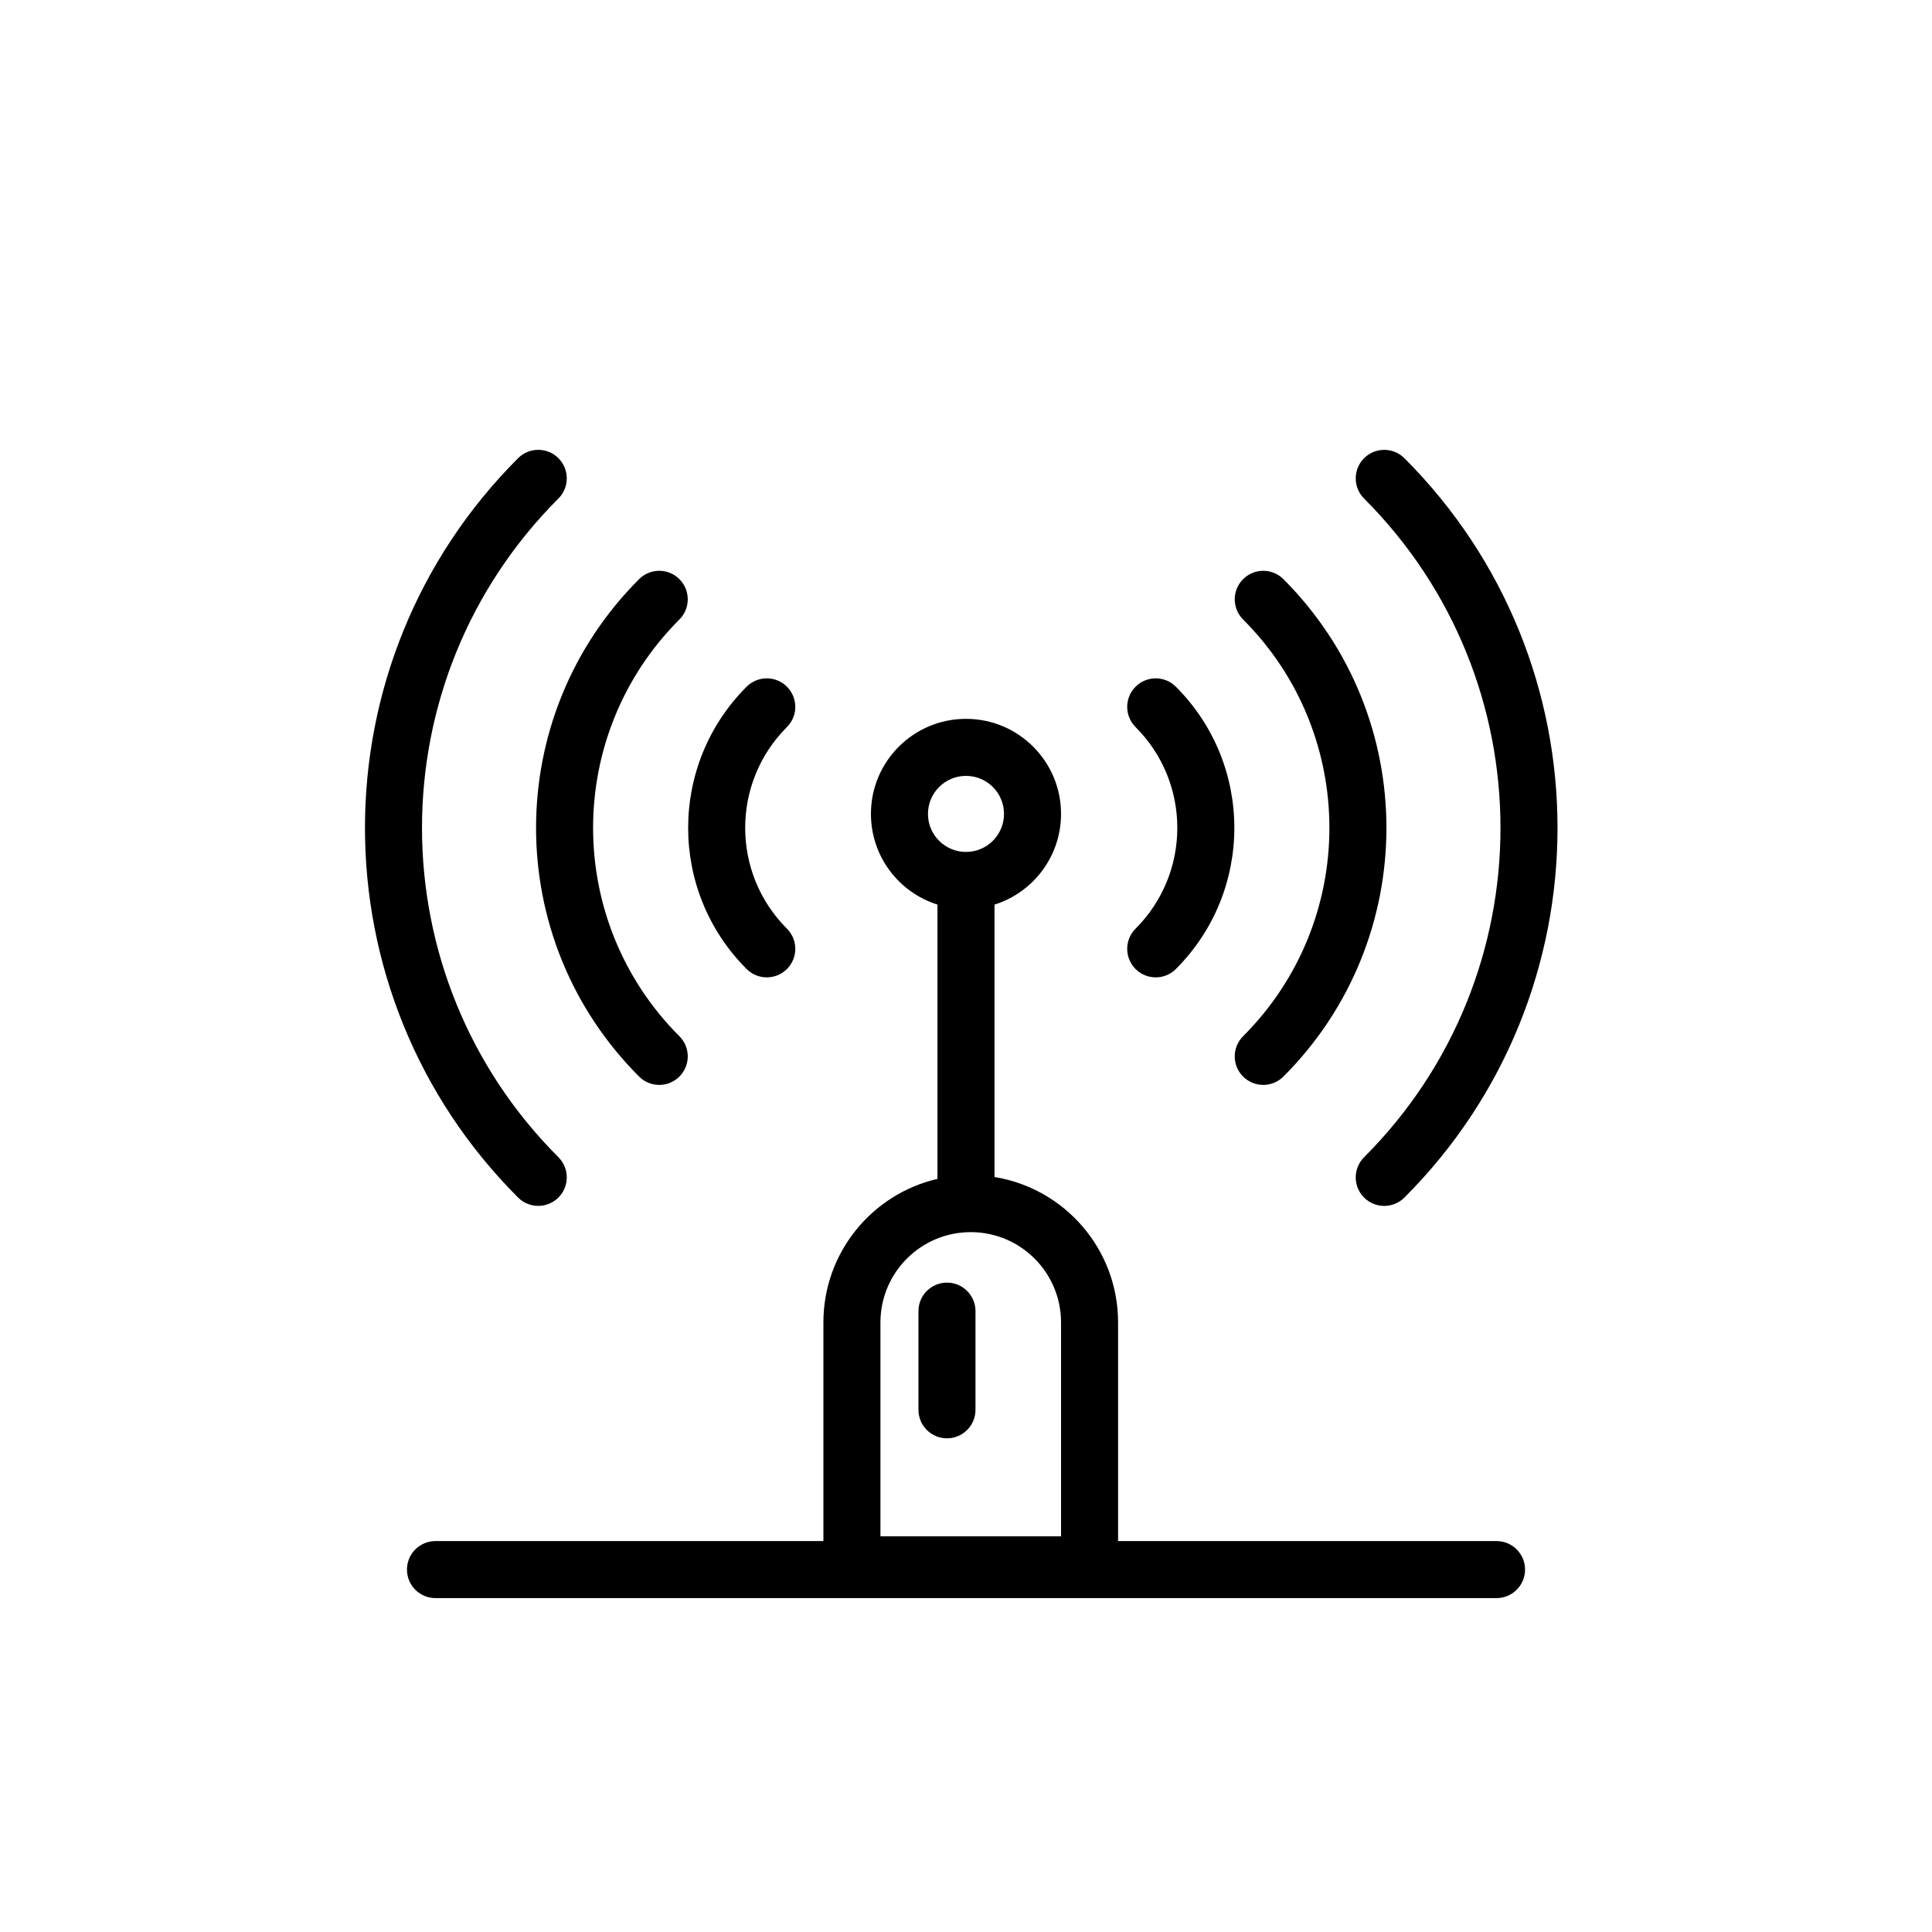
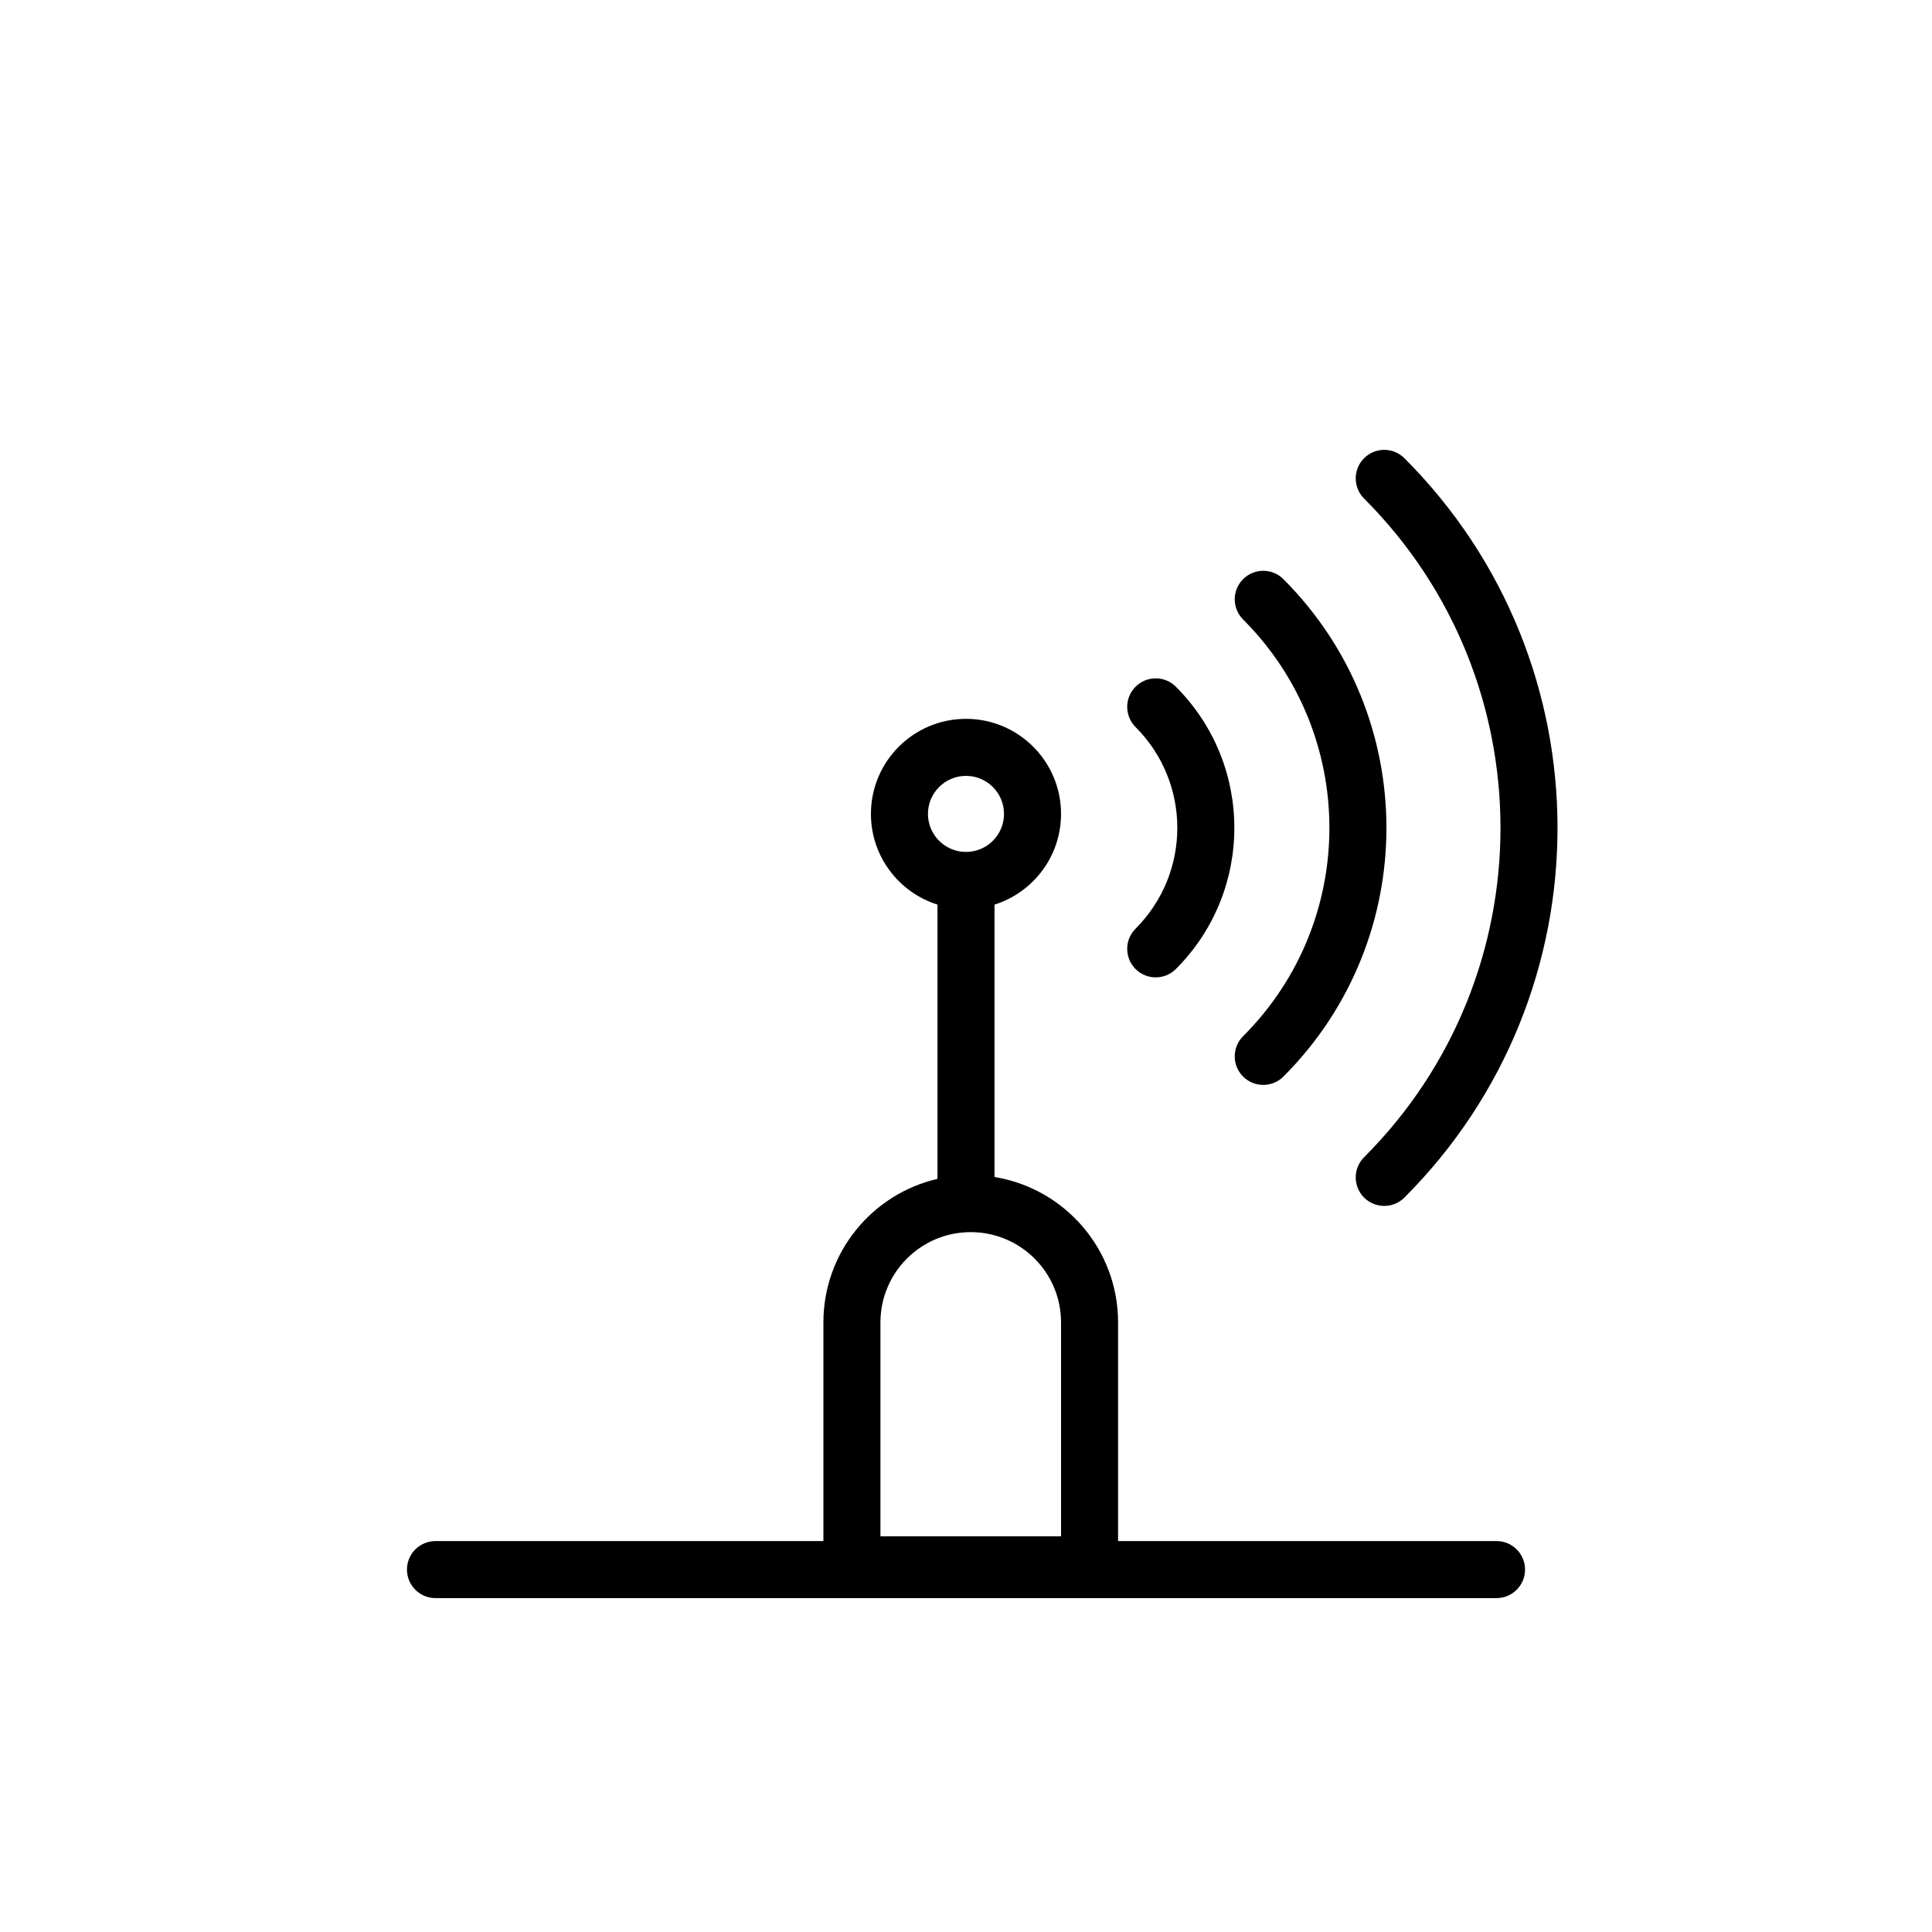
<svg xmlns="http://www.w3.org/2000/svg" fill="#000000" width="800px" height="800px" version="1.1" viewBox="144 144 512 512">
  <g>
    <path d="m362.21 552.4v-57.941c0-18.531 12.914-34.047 30.23-38.043v-72.688c-10.219-3.211-17.633-12.758-17.633-24.035 0-13.914 11.277-25.191 25.191-25.191 13.91 0 25.188 11.277 25.188 25.191 0 11.277-7.41 20.824-17.633 24.035v72.191c18.57 3.012 32.75 19.121 32.75 38.539v57.941h100.29c4.176 0 7.559 3.383 7.559 7.555 0 4.176-3.383 7.559-7.559 7.559h-281.19c-4.172 0-7.555-3.383-7.555-7.559 0-4.172 3.383-7.555 7.555-7.555zm37.789-182.63c5.562 0 10.074-4.512 10.074-10.074 0-5.566-4.512-10.078-10.074-10.078-5.566 0-10.078 4.512-10.078 10.078 0 5.562 4.512 10.074 10.078 10.074zm25.188 181.37v-56.68c0-13.215-10.711-23.93-23.93-23.93-13.215 0-23.93 10.715-23.93 23.93v56.68z" />
-     <path d="m313.36 429.3c2.953 2.949 7.738 2.949 10.688 0 2.953-2.953 2.953-7.738 0-10.688-30.496-30.496-30.496-79.941 0-110.44 2.953-2.953 2.953-7.738 0-10.688-2.949-2.953-7.734-2.953-10.688 0-36.398 36.398-36.398 95.414 0 131.81zm28.5-28.5c2.953 2.949 7.738 2.949 10.688 0 2.953-2.953 2.953-7.738 0-10.688-14.758-14.758-14.758-38.684 0-53.438 2.953-2.953 2.953-7.738 0-10.688-2.949-2.953-7.734-2.953-10.688 0-20.66 20.656-20.66 54.152 0 74.812zm-60.562 60.562c2.953 2.949 7.738 2.949 10.688 0 2.953-2.953 2.953-7.738 0-10.688-48.203-48.207-48.203-126.36 0-174.56 2.953-2.953 2.953-7.738 0-10.688-2.949-2.953-7.734-2.953-10.688 0-54.105 54.105-54.105 141.83 0 195.94z" />
    <path d="m484.12 297.49c36.398 36.398 36.398 95.414 0 131.81-2.949 2.949-7.734 2.949-10.688 0-2.949-2.953-2.949-7.738 0-10.688 30.496-30.496 30.496-79.941 0-110.44-2.949-2.953-2.949-7.738 0-10.688 2.953-2.953 7.738-2.953 10.688 0zm-28.5 28.5c20.66 20.656 20.66 54.152 0 74.812-2.949 2.949-7.734 2.949-10.688 0-2.949-2.953-2.949-7.738 0-10.688 14.758-14.758 14.758-38.684 0-53.438-2.949-2.953-2.949-7.738 0-10.688 2.953-2.953 7.738-2.953 10.688 0zm60.562-60.562c54.105 54.105 54.105 141.83 0 195.94-2.949 2.949-7.734 2.949-10.688 0-2.949-2.953-2.949-7.738 0-10.688 48.203-48.207 48.203-126.36 0-174.56-2.949-2.953-2.949-7.738 0-10.688 2.953-2.953 7.738-2.953 10.688 0z" />
-     <path d="m387.4 491.46v26.156c0 4.172 3.383 7.555 7.559 7.555 4.172 0 7.555-3.383 7.555-7.555v-26.156c0-4.172-3.383-7.555-7.555-7.555-4.176 0-7.559 3.383-7.559 7.555z" />
  </g>
</svg>